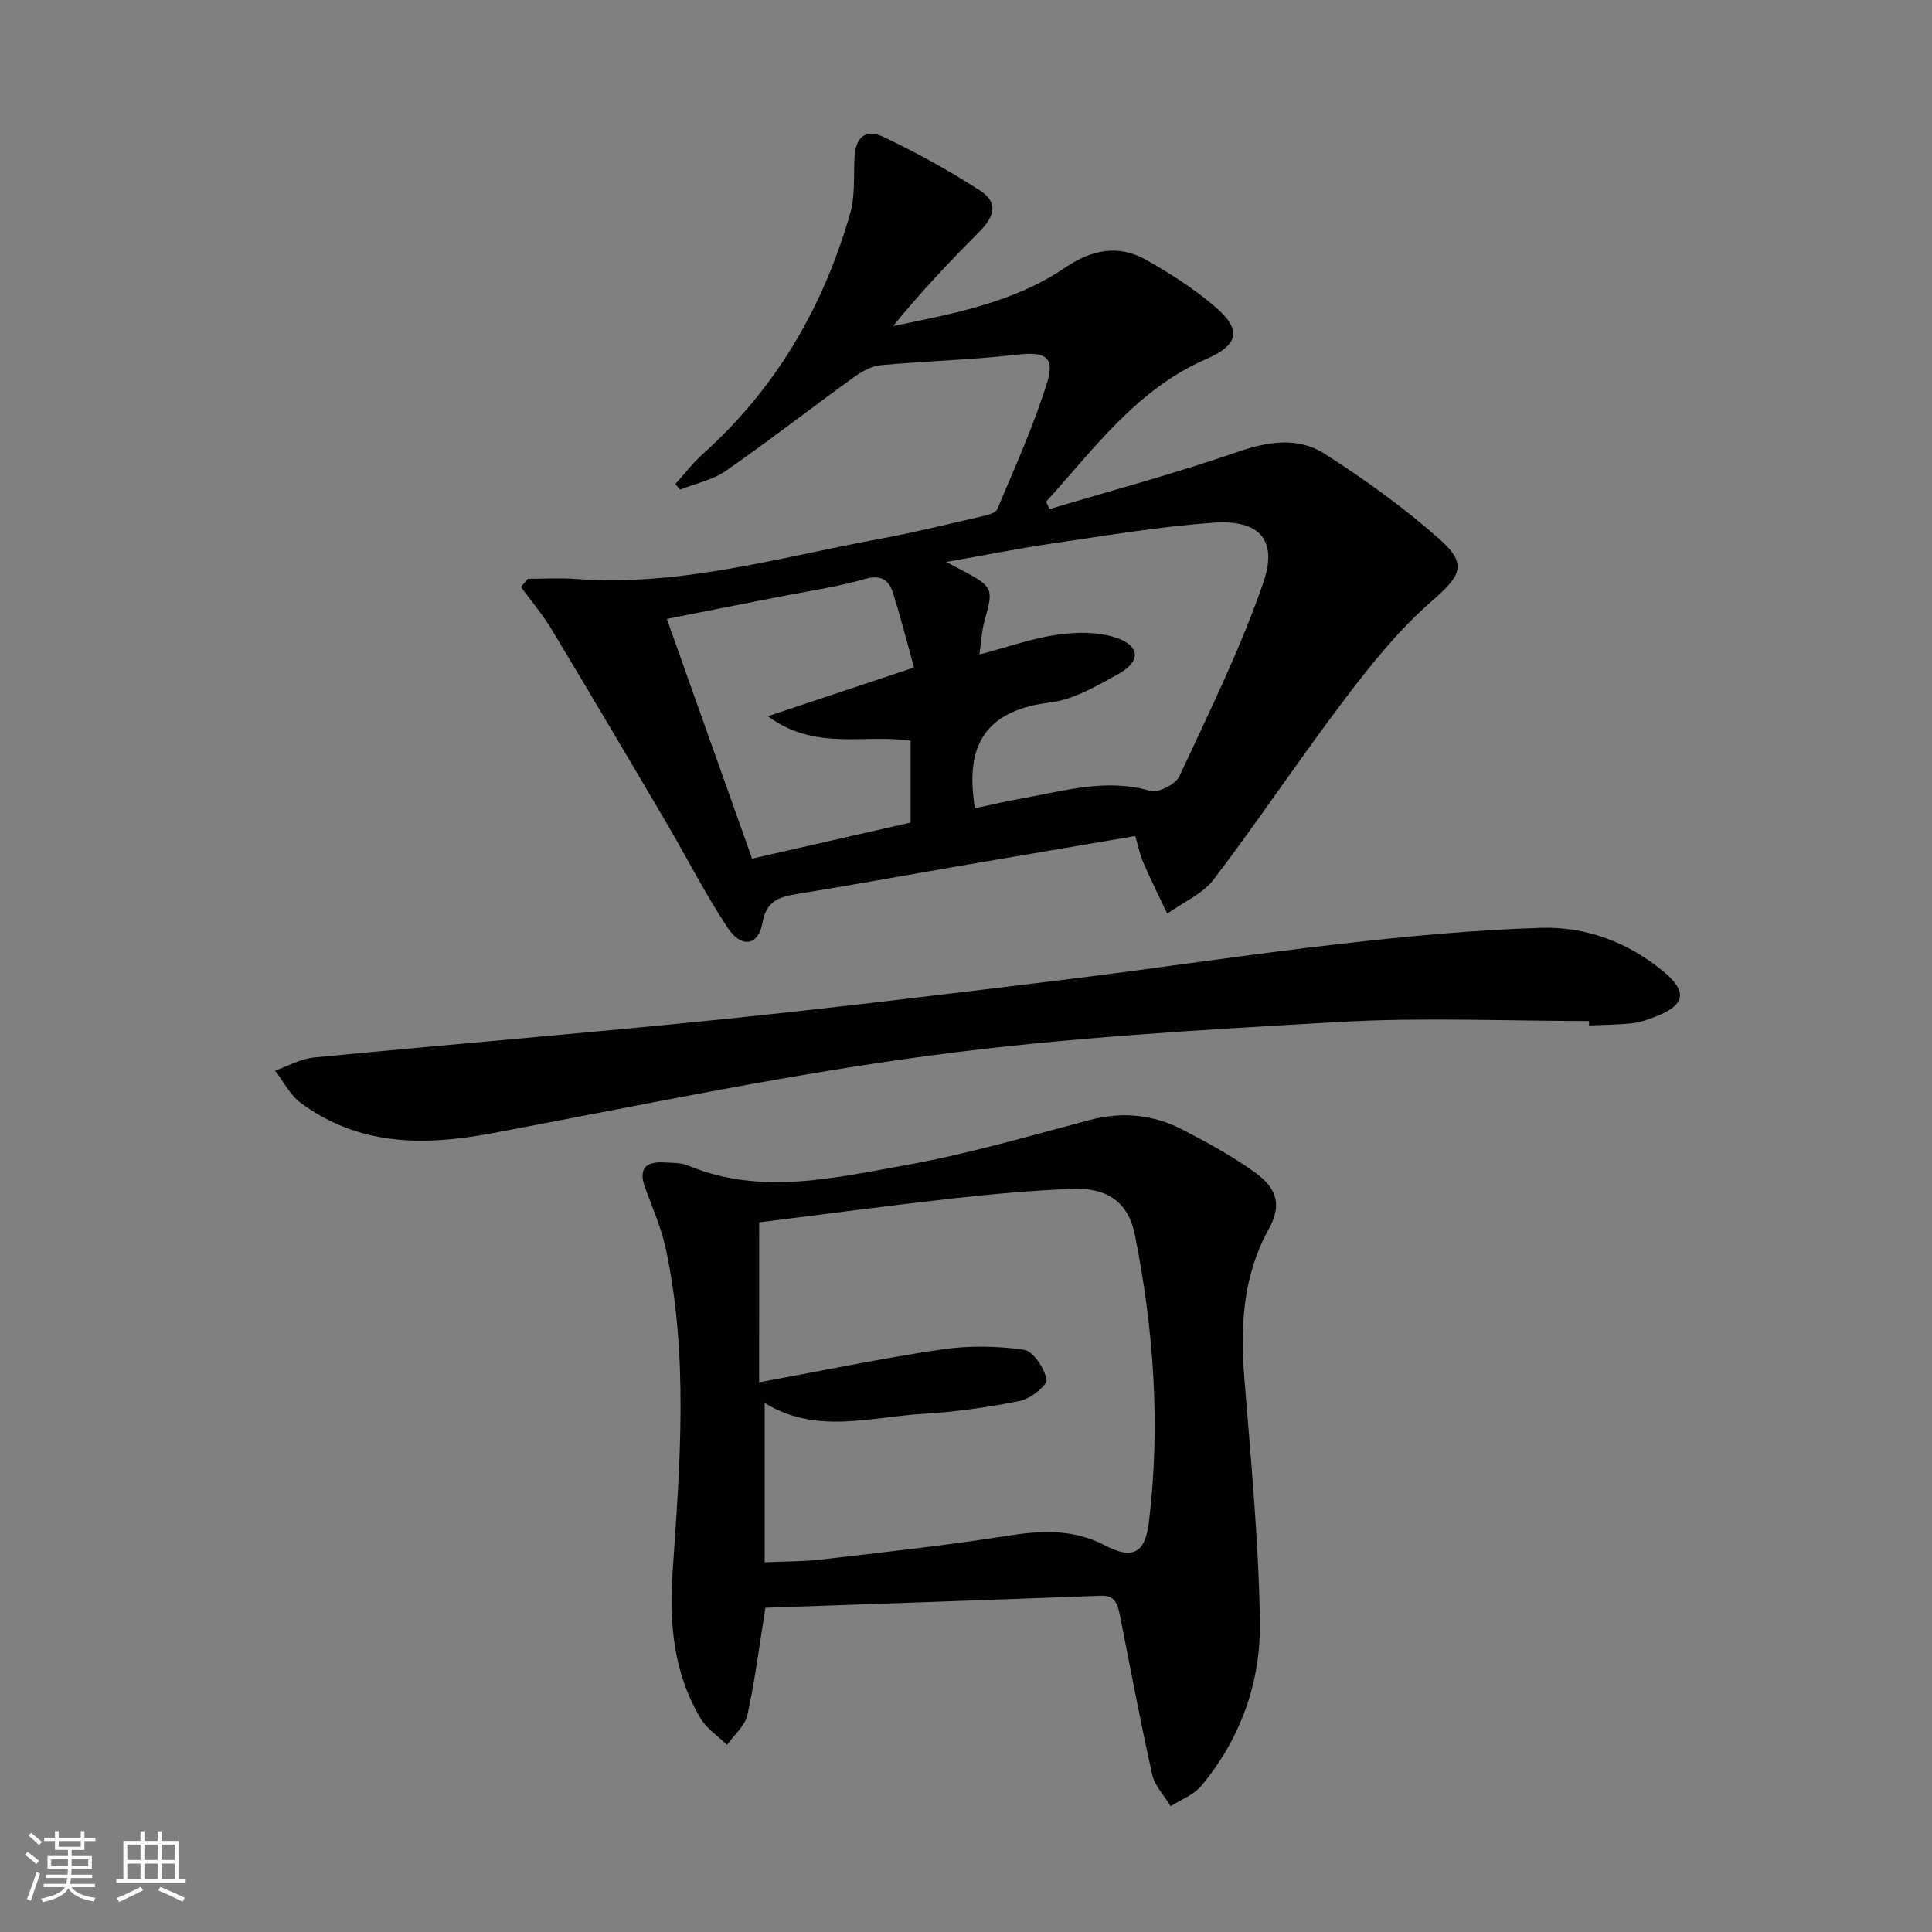
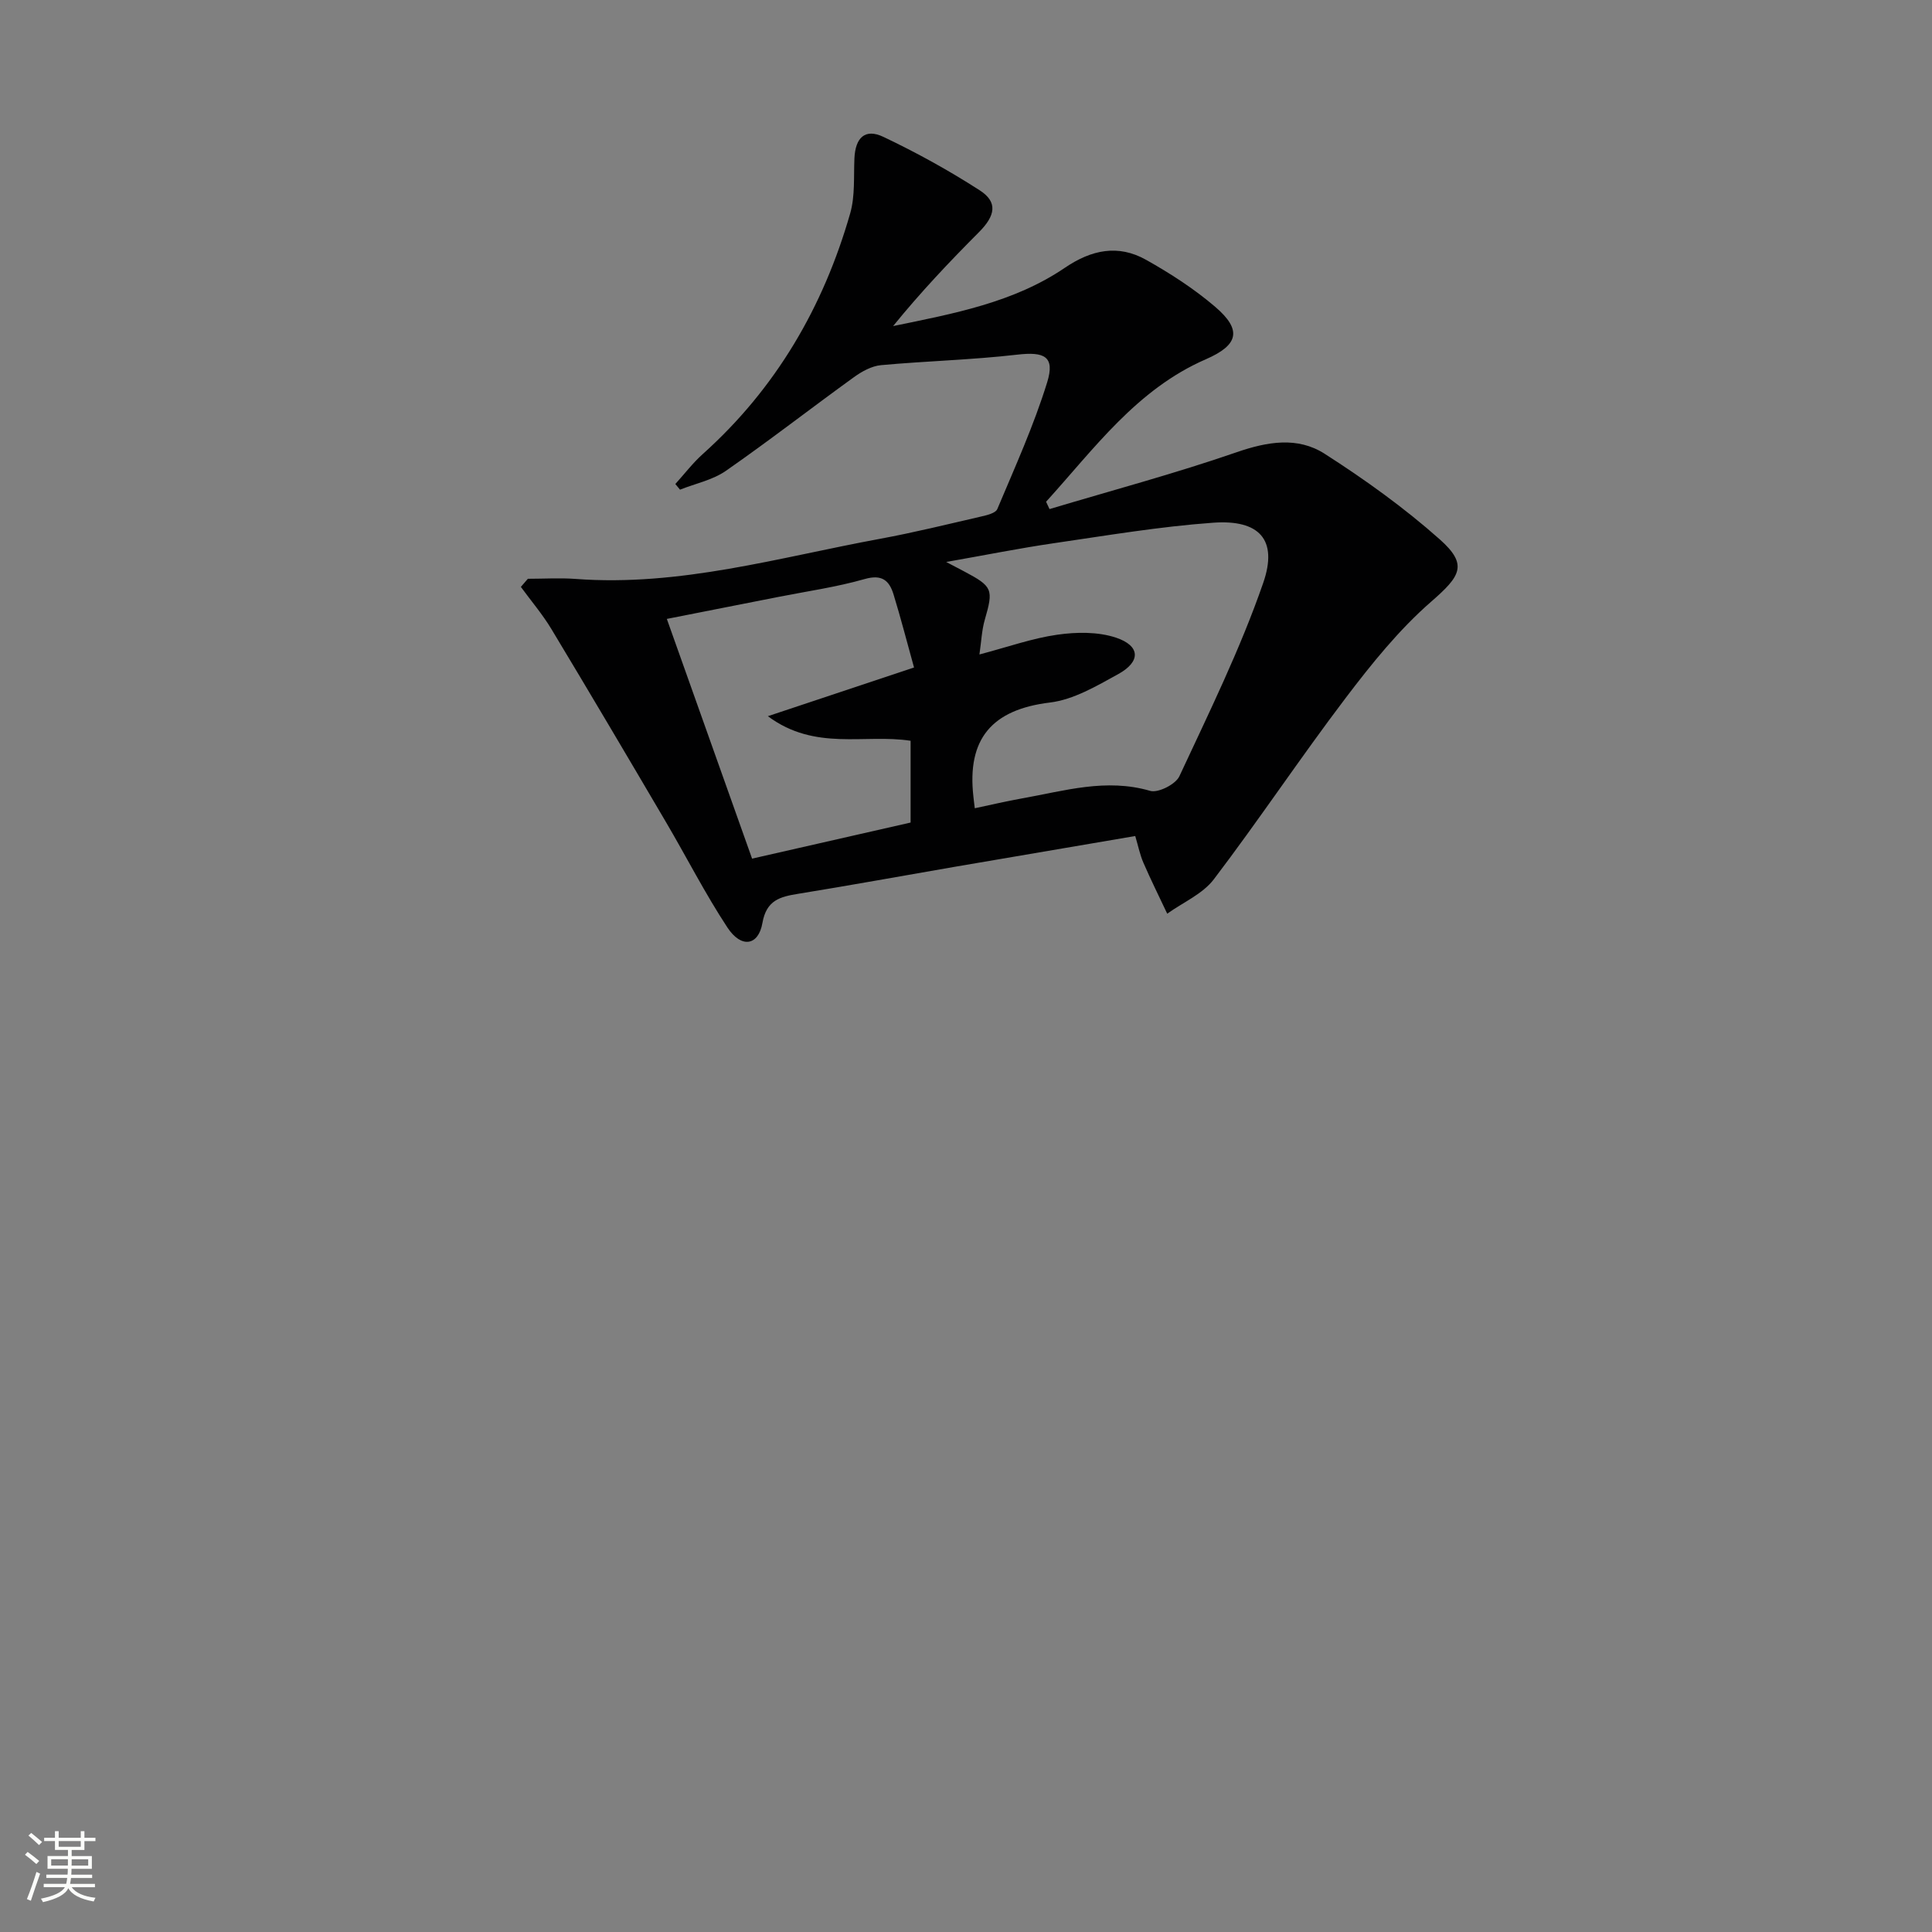
<svg xmlns="http://www.w3.org/2000/svg" enable-background="new 0 0 400 400" viewBox="0 0 400 400">
  <rect x="0" y="0" width="400" height="400" fill="#808080" stroke="none" />
  <path d="m5.17 384 .55-.58c.85.61 1.65 1.24 2.4 1.87l-.59.64c-.83-.73-1.62-1.38-2.36-1.93m1.22 9.53-.82-.34c.71-1.76 1.37-3.64 1.98-5.63.24.13.5.25.76.36-.6 1.67-1.24 3.54-1.92 5.61m-.5-13.5.57-.54c.56.44 1.31 1.06 2.26 1.87l-.64.64c-.68-.66-1.41-1.32-2.19-1.97m3.25.46h2.24v-1.36h.77v1.36h4.57v-1.36h.76v1.36h2.28v.69h-2.28v1.84h-2.64v1.26h4.18v2.64h-4.21c0 .45-.02.86-.05 1.21h4.32v.69h-4.38c-.04.34-.1.75-.19 1.22h5.15v.69h-4.82c.87 1.19 2.51 1.92 4.93 2.19-.17.31-.3.57-.37.76-2.77-.49-4.52-1.41-5.26-2.76-.56 1.26-2.3 2.23-5.24 2.9-.12-.24-.26-.48-.43-.72 2.73-.55 4.38-1.34 4.96-2.38h-4.38v-.69h4.65c.1-.38.17-.79.21-1.22h-4.32v-.69h4.4c.03-.34.05-.75.05-1.21h-4.2v-2.64h4.23v-1.26h-2.69v-1.84h-2.24zm1.46 4.46v1.29h3.45c.01-.4.02-.57.01-.53v-.32-.45h-3.46zm1.55-2.59h4.57v-1.19h-4.57zm6.11 2.59h-3.42v.77c-.01.19-.01.37-.02.53h3.44z" fill="#fbfcfa" />
-   <path d="m32.63 379.16h.82v1.98h3.54v7.89h1.46v.78h-14.37v-.78h1.46v-7.89h3.55v-1.98h.82v1.98h2.73v-1.98zm-3.49 11.48.5.73c-1.61.82-3.28 1.63-5 2.41-.13-.27-.28-.55-.44-.82 1.75-.72 3.4-1.49 4.94-2.32m-2.78-5.55h2.73v-3.18h-2.73zm0 3.95h2.73v-3.2h-2.73zm3.54-3.95h2.73v-3.18h-2.73zm0 3.95h2.73v-3.2h-2.73zm7.89 4.68c-1.84-.92-3.51-1.7-5.02-2.32l.45-.73c1.89.8 3.57 1.55 5.04 2.23zm-1.62-11.81h-2.73v3.18h2.73zm-2.73 7.13h2.73v-3.2h-2.73z" fill="#fbfcfa" />
  <g fill="#010102">
    <path d="m109.29 119.83c3.3 0 6.61-.21 9.88.03 21.6 1.63 42.18-4.47 63.05-8.31 7-1.29 13.93-3 20.87-4.6 1.22-.28 3.03-.7 3.39-1.55 3.65-8.67 7.56-17.3 10.33-26.26 1.65-5.35-.58-6.37-6.23-5.71-9.35 1.08-18.79 1.31-28.17 2.17-1.94.18-3.97 1.3-5.6 2.48-8.88 6.41-17.53 13.15-26.52 19.4-2.74 1.91-6.31 2.63-9.5 3.9-.32-.39-.65-.78-.97-1.17 1.87-2.06 3.57-4.3 5.62-6.15 15.18-13.59 25.03-30.48 30.59-49.91 1.02-3.58.7-7.56.87-11.37.19-4.29 2.21-6.24 5.98-4.45 6.87 3.26 13.58 6.96 19.97 11.08 3.77 2.43 3.24 5.23-.15 8.64-6.17 6.19-12.18 12.54-17.79 19.46 12.53-2.58 24.96-4.87 35.56-12.07 5.52-3.75 11.04-4.88 16.79-1.66 5.03 2.82 9.97 6.01 14.34 9.75 5.61 4.81 4.82 7.91-1.96 10.86-14.31 6.23-23.09 18.51-33.06 29.49.24.51.47 1.01.71 1.52 12.93-3.87 25.99-7.36 38.74-11.77 6.4-2.21 12.63-3.26 18.21.31 8.34 5.34 16.48 11.18 23.87 17.75 5.89 5.24 4.26 7.6-1.79 12.87-6.67 5.81-12.36 12.89-17.74 19.98-9.34 12.31-17.92 25.21-27.27 37.51-2.32 3.05-6.39 4.78-9.65 7.12-1.66-3.52-3.39-7-4.94-10.57-.71-1.65-1.07-3.45-1.68-5.51-12.56 2.14-24.96 4.24-37.36 6.37-10.79 1.86-21.55 3.83-32.36 5.58-3.79.61-6.64 1.3-7.47 6.06-.83 4.73-4.38 5.28-7.24.94-4.65-7.06-8.49-14.64-12.79-21.94-7.82-13.31-15.67-26.6-23.64-39.83-1.85-3.08-4.22-5.85-6.34-8.76.49-.55.97-1.12 1.45-1.68zm92.53 47.51c3.4-.72 6.57-1.47 9.78-2.04 8.76-1.55 17.39-4.23 26.53-1.56 1.65.48 5.26-1.35 6.04-3.01 6.15-13.2 12.62-26.34 17.37-40.06 3.09-8.94-.82-13.13-10.34-12.45-11.06.79-22.05 2.65-33.04 4.25-7.06 1.03-14.07 2.44-22.26 3.88 2.02 1.06 2.87 1.51 3.73 1.96 5.92 3.14 6.08 3.7 4.25 10.04-.62 2.15-.7 4.45-1.1 7.15 5.86-1.54 10.91-3.35 16.12-4.09 3.97-.57 8.41-.63 12.13.6 5.09 1.69 5.2 4.97.48 7.56-4.47 2.46-9.24 5.29-14.13 5.88-12.06 1.46-17.19 7.56-15.85 19.45.06.65.15 1.29.29 2.44zm-12.58-29.14c-1.49-5.35-2.75-10.29-4.25-15.16-.88-2.84-2.38-4.18-5.95-3.16-5.88 1.68-12 2.54-18.01 3.73-7.27 1.44-14.54 2.87-22.97 4.53 6.04 16.98 11.83 33.28 17.65 49.63 11.51-2.62 22.12-5.03 32.82-7.47 0-5.74 0-11.3 0-16.93-9.58-1.47-19.76 2.2-29.55-5.09 10.56-3.52 19.91-6.63 30.26-10.08z" />
-     <path d="m158.47 332.87c-1.32 8.19-2.19 15.26-3.73 22.18-.5 2.27-2.76 4.15-4.21 6.21-1.84-1.79-4.15-3.29-5.43-5.41-5.7-9.48-6.58-19.79-5.82-30.74 1.53-22.19 3.27-44.49-1.43-66.56-.93-4.35-2.79-8.5-4.31-12.71-1.37-3.81.08-5.4 3.91-5.17 1.66.1 3.45.01 4.93.62 15.06 6.27 30.22 2.61 45.14-.06 12.84-2.3 25.43-5.99 38.06-9.34 6.8-1.81 13.23-1.14 19.33 2.03 5.14 2.67 10.28 5.47 14.96 8.85 4.78 3.45 5.44 6.93 2.8 11.71-5.39 9.77-5.9 20.17-5.03 30.97 1.34 16.72 2.94 33.45 3.21 50.2.21 12.53-3.94 24.26-12.13 34.09-1.56 1.87-4.21 2.84-6.35 4.22-1.31-2.17-3.28-4.19-3.81-6.53-2.46-10.99-4.54-22.07-6.72-33.12-.45-2.27-1-4.05-4-3.93-23.23.89-46.47 1.68-69.37 2.49zm-1.3-46.67c13.3-2.45 25.45-4.99 37.7-6.8 5.61-.83 11.5-.75 17.11.05 1.93.27 4.24 3.8 4.69 6.16.22 1.15-3.27 3.97-5.41 4.41-6.65 1.35-13.43 2.32-20.2 2.71-10.94.65-22.11 4.3-32.74-2.25v32.97c4.08-.18 7.88-.13 11.62-.56 12.84-1.5 25.7-2.88 38.47-4.9 7.09-1.12 13.76-1.48 20.33 1.95 5.62 2.94 8.32 1.82 9.12-4.74 2.43-19.95 1.03-39.83-2.88-59.46-1.4-7.03-5.89-9.91-13.15-9.6-8.29.35-16.58 1.08-24.83 2.01-13.48 1.52-26.93 3.32-39.82 4.93-.01 11.16-.01 21.68-.01 33.12z" />
-     <path d="m329 211.39c-17.12 0-34.29-.79-51.36.18-28.35 1.61-56.8 3.2-84.92 6.95-30.51 4.07-60.73 10.45-91.02 16.14-14.06 2.64-27.49 2.55-39.49-6.36-2.19-1.63-3.53-4.41-5.26-6.65 2.68-.93 5.31-2.45 8.06-2.71 28.09-2.72 56.23-5.02 84.31-7.89 23.78-2.43 47.51-5.33 71.24-8.24 18.94-2.32 37.82-5.21 56.78-7.37 13.84-1.58 27.75-2.91 41.66-3.34 9.27-.29 17.97 2.91 25.32 8.97 5.12 4.22 4.68 6.99-1.57 9.42-1.54.6-3.16 1.18-4.78 1.36-2.97.32-5.98.32-8.97.46.01-.32 0-.62 0-.92z" />
  </g>
</svg>